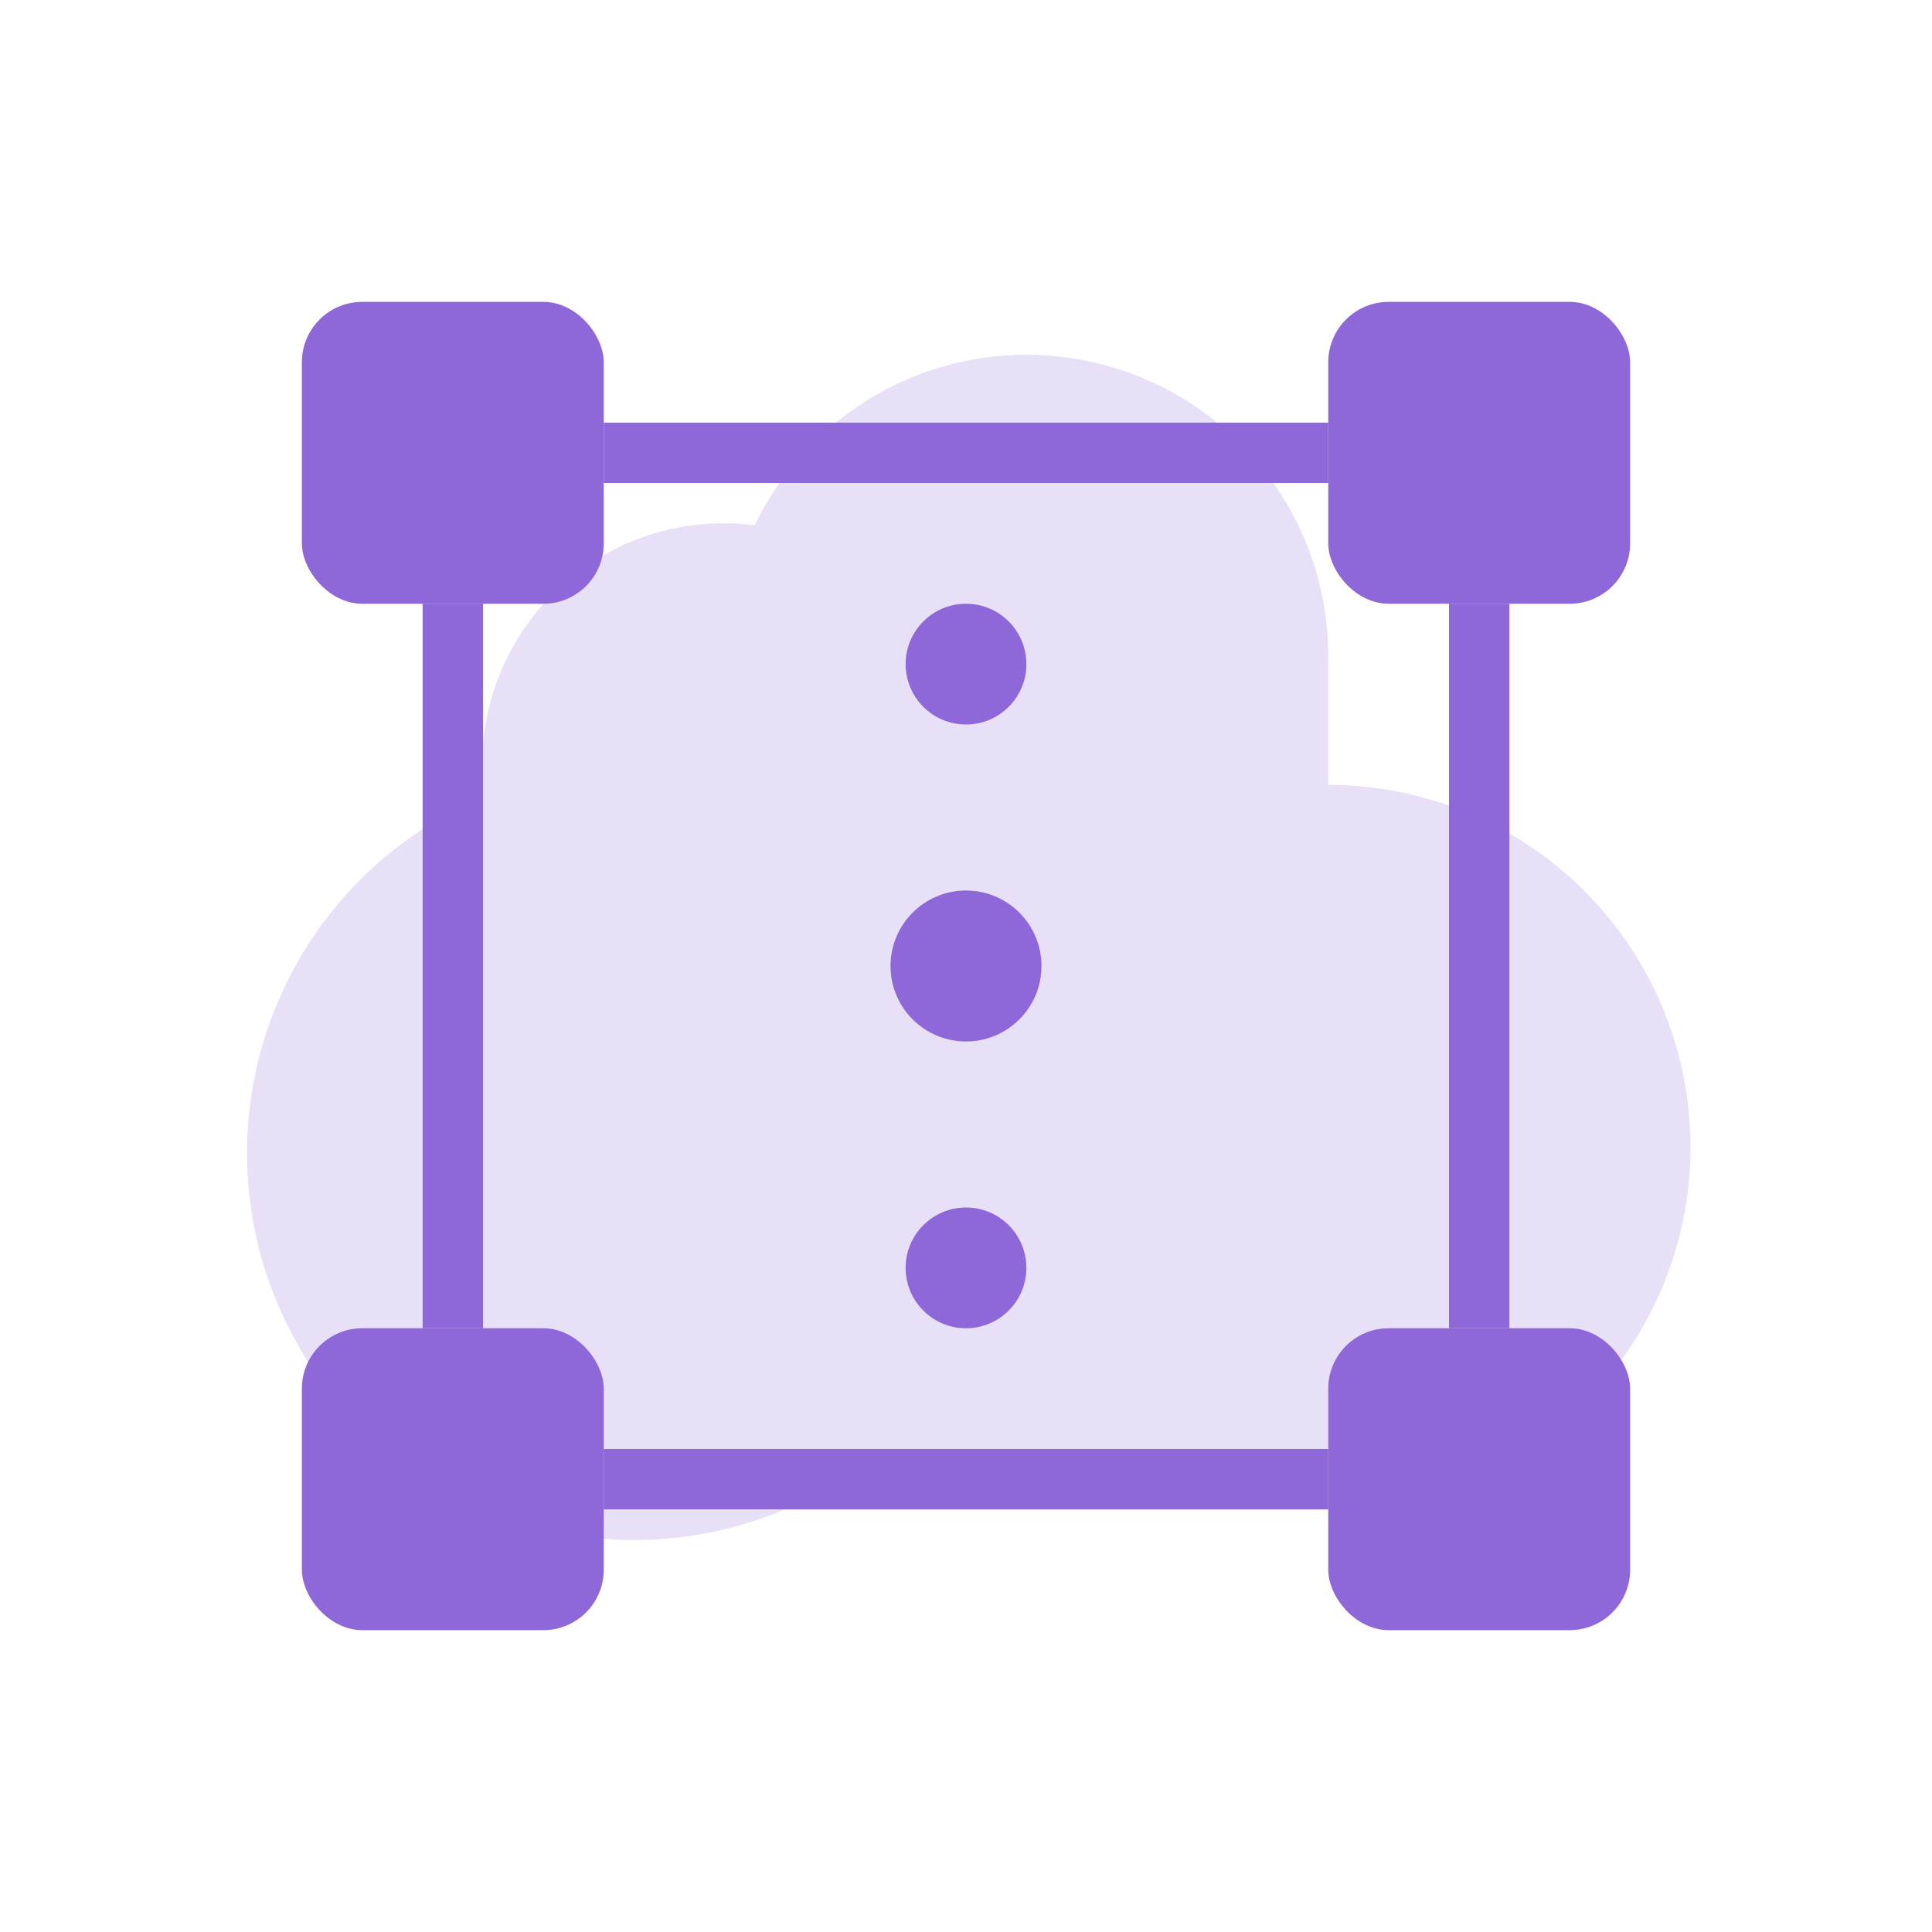
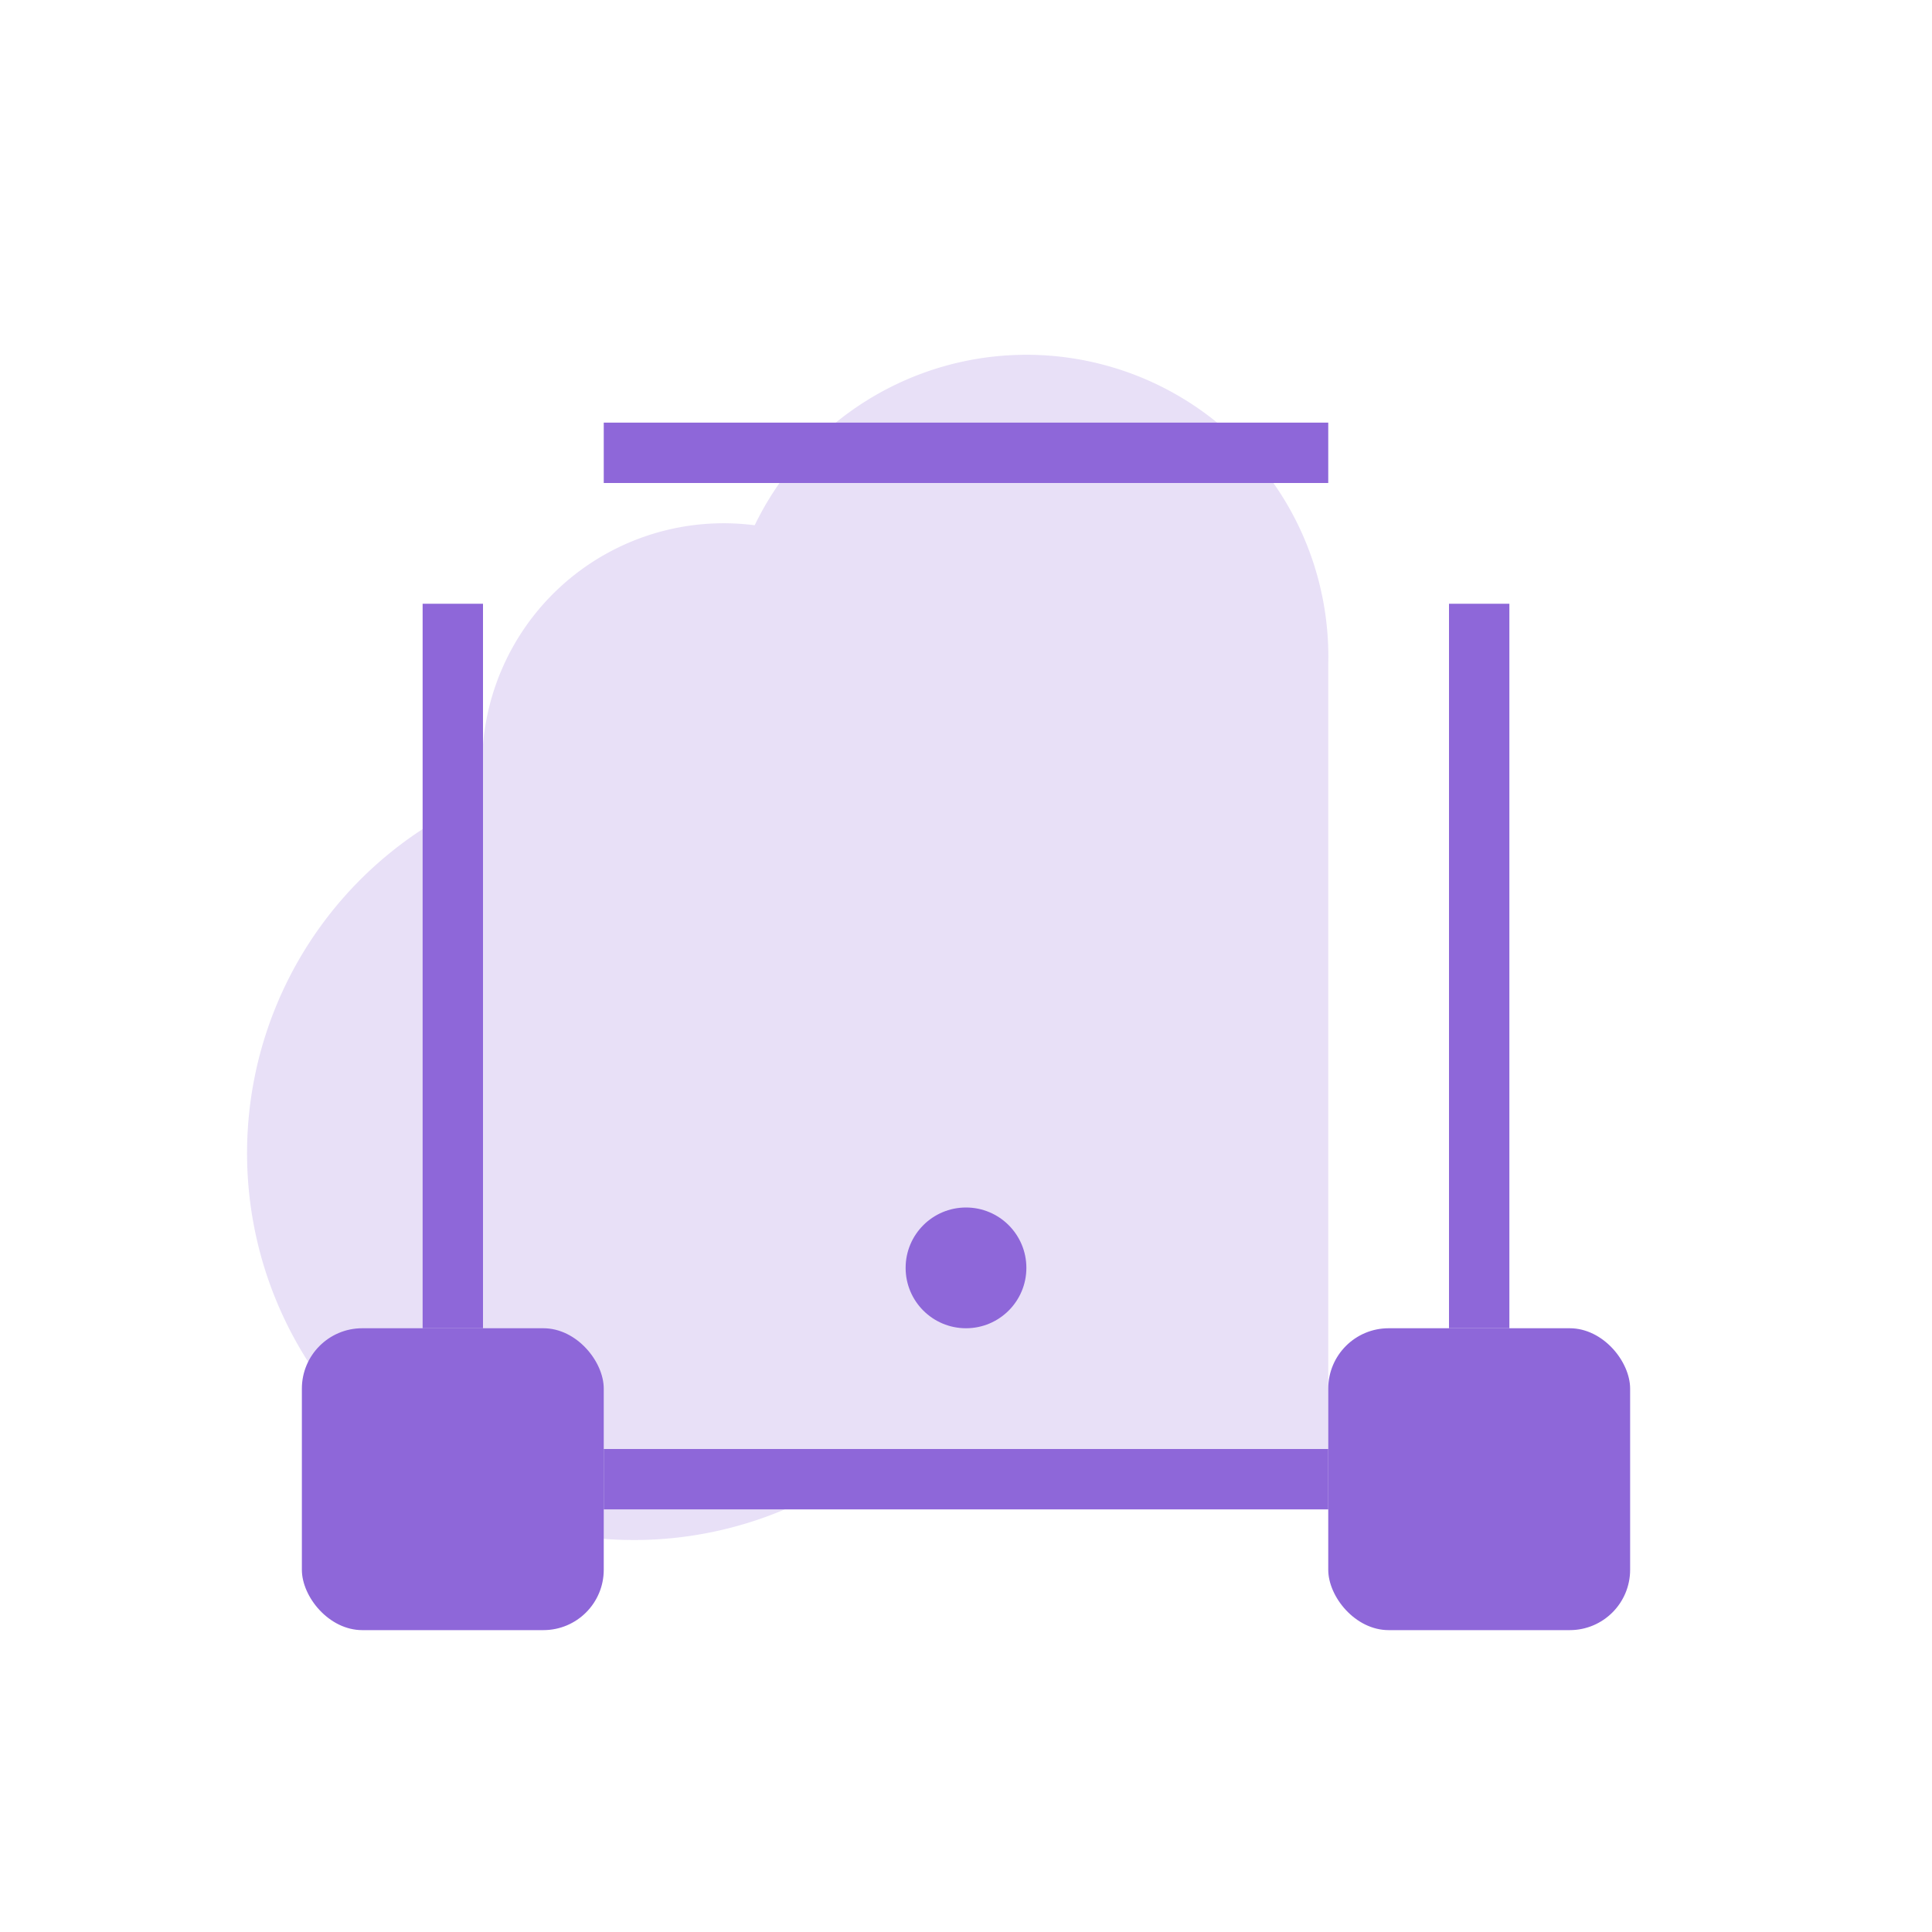
<svg xmlns="http://www.w3.org/2000/svg" width="64" height="64" viewBox="0 0 64 64" fill="#8e67d9">
-   <path d="M44 22a10 10 0 0 0-19-4.6A8 8 0 0 0 16 26a8 8 0 0 0 0 .4A10 10 0 1 0 26 50h18a12 12 0 0 0 0-24z" fill="#8e67d9" opacity="0.2" />
-   <rect x="10" y="10" width="10" height="10" rx="2" fill="#8e67d9" />
-   <rect x="44" y="10" width="10" height="10" rx="2" fill="#8e67d9" />
+   <path d="M44 22a10 10 0 0 0-19-4.6A8 8 0 0 0 16 26a8 8 0 0 0 0 .4A10 10 0 1 0 26 50h18z" fill="#8e67d9" opacity="0.2" />
  <rect x="10" y="44" width="10" height="10" rx="2" fill="#8e67d9" />
  <rect x="44" y="44" width="10" height="10" rx="2" fill="#8e67d9" />
  <line x1="20" y1="15" x2="44" y2="15" stroke="#8e67d9" stroke-width="2" />
  <line x1="15" y1="20" x2="15" y2="44" stroke="#8e67d9" stroke-width="2" />
  <line x1="20" y1="49" x2="44" y2="49" stroke="#8e67d9" stroke-width="2" />
  <line x1="49" y1="20" x2="49" y2="44" stroke="#8e67d9" stroke-width="2" />
-   <circle cx="32" cy="32" r="2.5" fill="#8e67d9" />
-   <circle cx="32" cy="22" r="2" fill="#8e67d9" />
  <circle cx="32" cy="42" r="2" fill="#8e67d9" />
</svg>